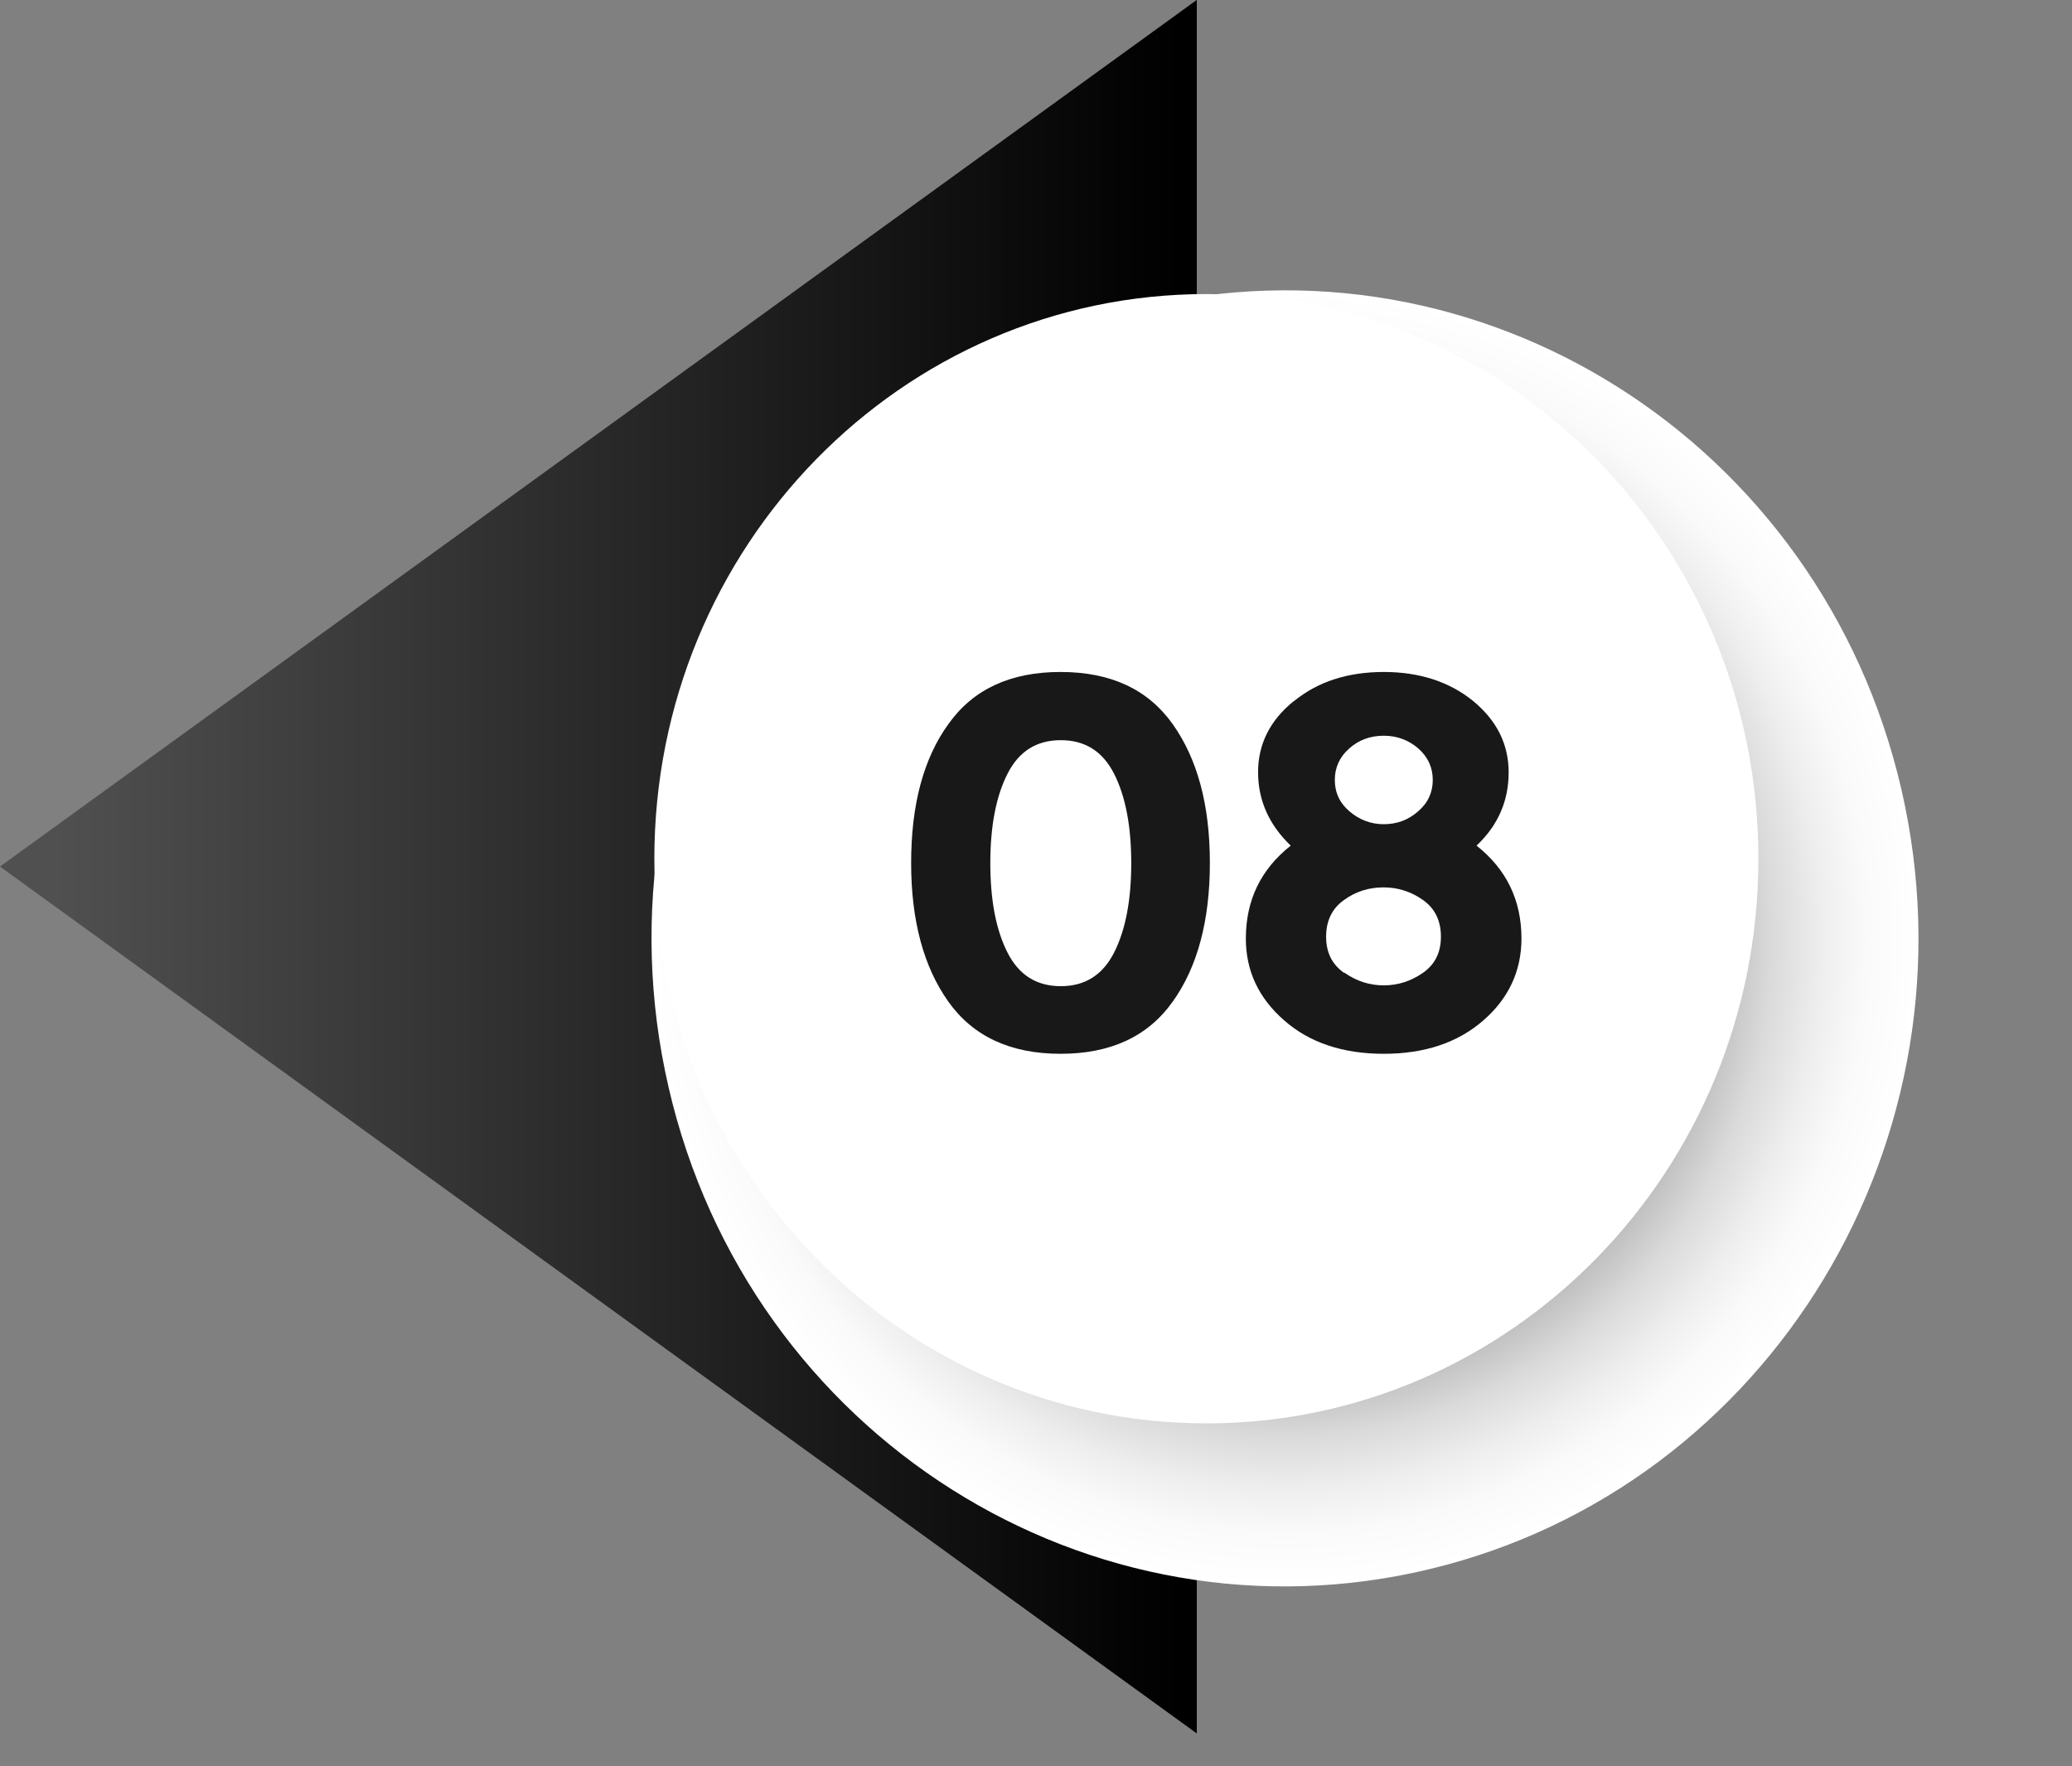
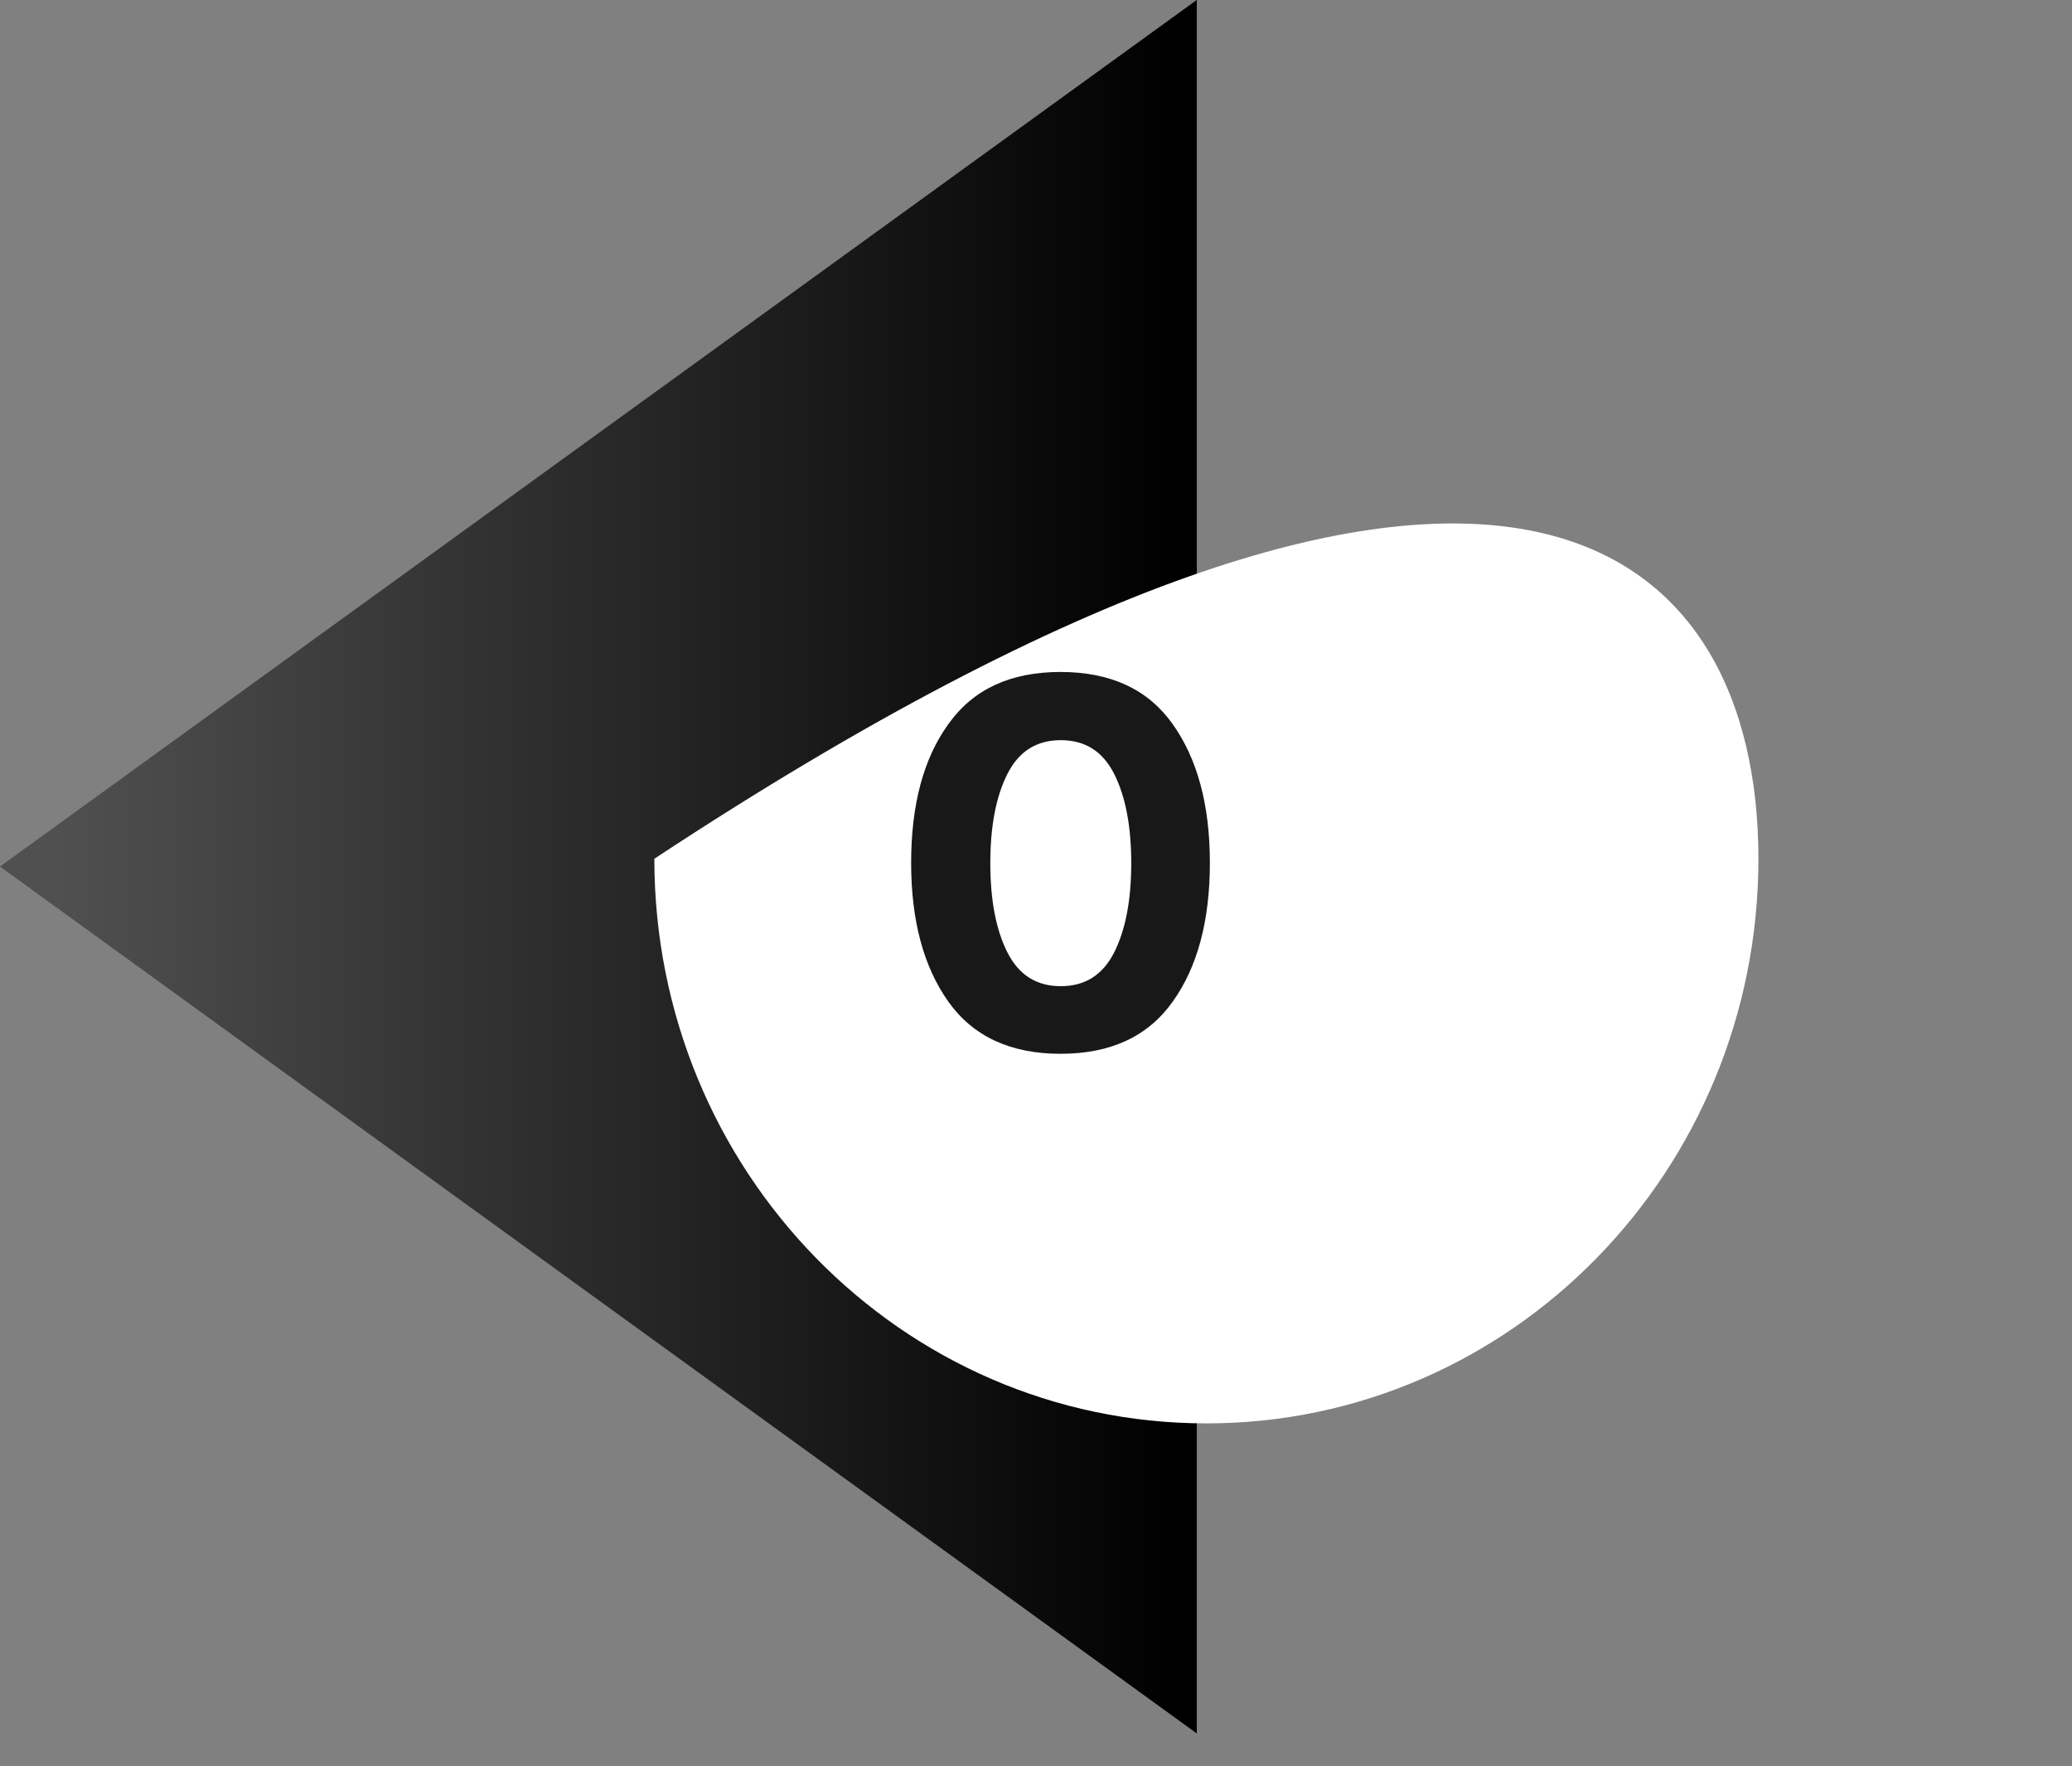
<svg xmlns="http://www.w3.org/2000/svg" width="61" height="52" viewBox="0 0 61 52" fill="none">
  <rect x="0" y="0" width="61" height="52" fill="#808080" stroke="none" />
  <path d="M-0.001 25.514L35.234 -0.002V51.038L-0.001 25.514Z" fill="url(#paint0_linear_1978_6697)" />
-   <path style="mix-blend-mode:multiply" d="M19.683 32.013C17.318 21.759 23.527 11.484 33.549 9.063C43.572 6.642 53.614 12.991 55.978 23.245C58.343 33.498 52.135 43.773 42.112 46.194C32.089 48.616 22.047 42.266 19.683 32.013Z" fill="url(#paint1_radial_1978_6697)" />
-   <path d="M35.516 41.909C26.54 41.909 19.264 34.466 19.264 25.284C19.264 16.102 26.54 8.658 35.516 8.658C44.491 8.658 51.768 16.102 51.768 25.284C51.768 34.466 44.491 41.909 35.516 41.909Z" fill="white" />
+   <path d="M35.516 41.909C26.54 41.909 19.264 34.466 19.264 25.284C44.491 8.658 51.768 16.102 51.768 25.284C51.768 34.466 44.491 41.909 35.516 41.909Z" fill="white" />
  <path d="M31.222 31.027C29.756 31.027 28.651 30.519 27.922 29.495C27.193 28.471 26.824 27.11 26.824 25.406C26.824 23.702 27.185 22.334 27.922 21.317C28.651 20.293 29.748 19.785 31.222 19.785C32.695 19.785 33.793 20.293 34.522 21.317C35.251 22.342 35.619 23.702 35.619 25.406C35.619 27.11 35.251 28.479 34.522 29.495C33.793 30.519 32.695 31.027 31.222 31.027ZM29.66 22.784C29.323 23.448 29.155 24.325 29.155 25.414C29.155 26.504 29.323 27.381 29.66 28.045C29.996 28.708 30.517 29.036 31.23 29.036C31.942 29.036 32.463 28.708 32.8 28.045C33.136 27.381 33.304 26.504 33.304 25.414C33.304 24.325 33.136 23.448 32.8 22.784C32.463 22.12 31.942 21.793 31.23 21.793C30.517 21.793 29.996 22.12 29.66 22.784Z" fill="#181818" />
-   <path d="M38.103 20.637C38.808 20.064 39.689 19.785 40.739 19.785C41.788 19.785 42.669 20.072 43.366 20.637C44.063 21.211 44.415 21.907 44.415 22.743C44.415 23.579 44.103 24.3 43.47 24.898C44.351 25.595 44.792 26.504 44.792 27.635C44.792 28.585 44.415 29.397 43.67 30.044C42.917 30.7 41.94 31.027 40.739 31.027C39.537 31.027 38.552 30.7 37.807 30.044C37.054 29.388 36.678 28.585 36.678 27.635C36.678 26.504 37.118 25.595 37.999 24.898C37.359 24.284 37.038 23.563 37.038 22.735C37.038 21.907 37.391 21.203 38.096 20.637H38.103ZM39.585 28.643C39.938 28.889 40.322 29.012 40.739 29.012C41.155 29.012 41.54 28.889 41.892 28.643C42.245 28.397 42.421 28.045 42.421 27.578C42.421 27.11 42.245 26.75 41.9 26.504C41.556 26.258 41.163 26.127 40.731 26.127C40.298 26.127 39.906 26.25 39.561 26.504C39.217 26.75 39.041 27.11 39.041 27.578C39.041 28.045 39.217 28.397 39.569 28.643H39.585ZM39.73 23.89C40.018 24.136 40.354 24.267 40.739 24.267C41.123 24.267 41.46 24.144 41.748 23.89C42.036 23.645 42.181 23.333 42.181 22.964C42.181 22.596 42.036 22.284 41.756 22.038C41.476 21.793 41.131 21.662 40.739 21.662C40.346 21.662 40.002 21.785 39.721 22.038C39.441 22.284 39.297 22.596 39.297 22.964C39.297 23.333 39.441 23.645 39.73 23.89Z" fill="#181818" />
  <defs>
    <linearGradient id="paint0_linear_1978_6697" x1="34.73" y1="25.514" x2="1.601" y2="25.514" gradientUnits="userSpaceOnUse">
      <stop />
      <stop offset="1" stop-color="#505050" />
    </linearGradient>
    <radialGradient id="paint1_radial_1978_6697" cx="0" cy="0" r="1" gradientUnits="userSpaceOnUse" gradientTransform="translate(37.836 27.636) rotate(179.994) scale(18.646 19.076)">
      <stop offset="0.47" stop-color="#404040" />
      <stop offset="0.54" stop-color="#6C6C6C" />
      <stop offset="0.62" stop-color="#999999" />
      <stop offset="0.69" stop-color="#BDBDBD" />
      <stop offset="0.77" stop-color="#DADADA" />
      <stop offset="0.85" stop-color="#EEEEEE" />
      <stop offset="0.92" stop-color="#FAFAFA" />
      <stop offset="1" stop-color="white" />
    </radialGradient>
  </defs>
</svg>